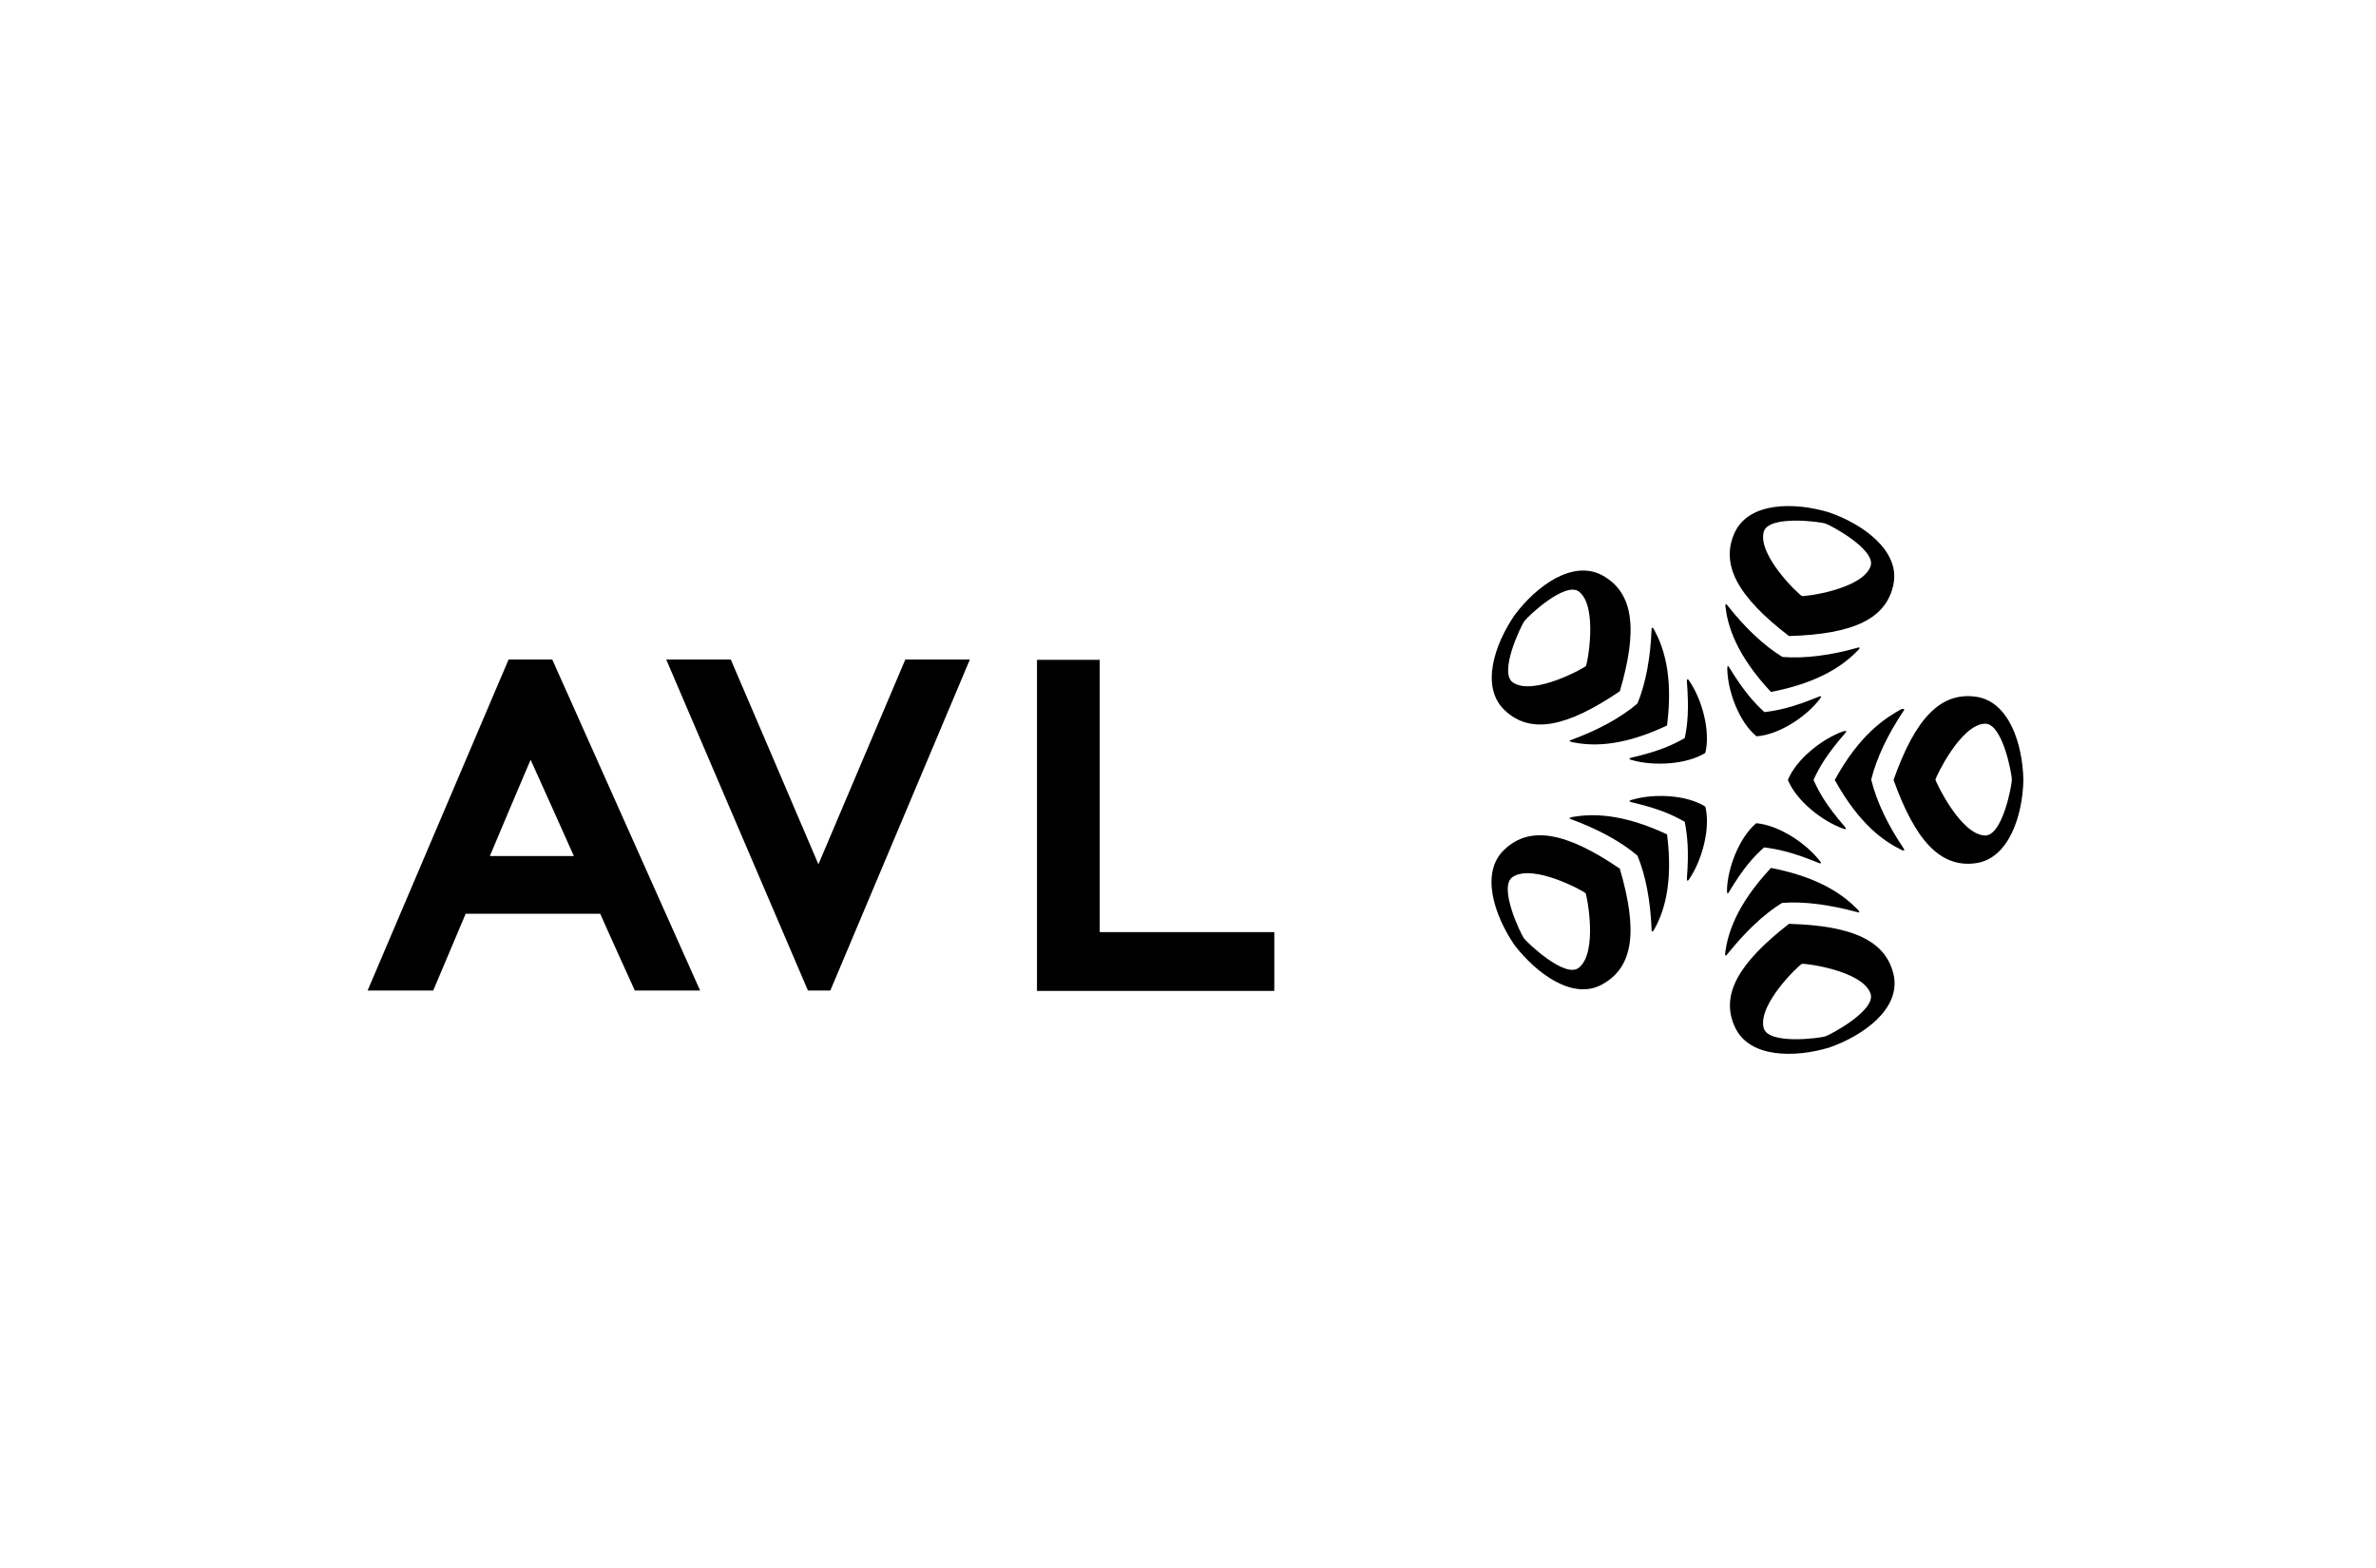
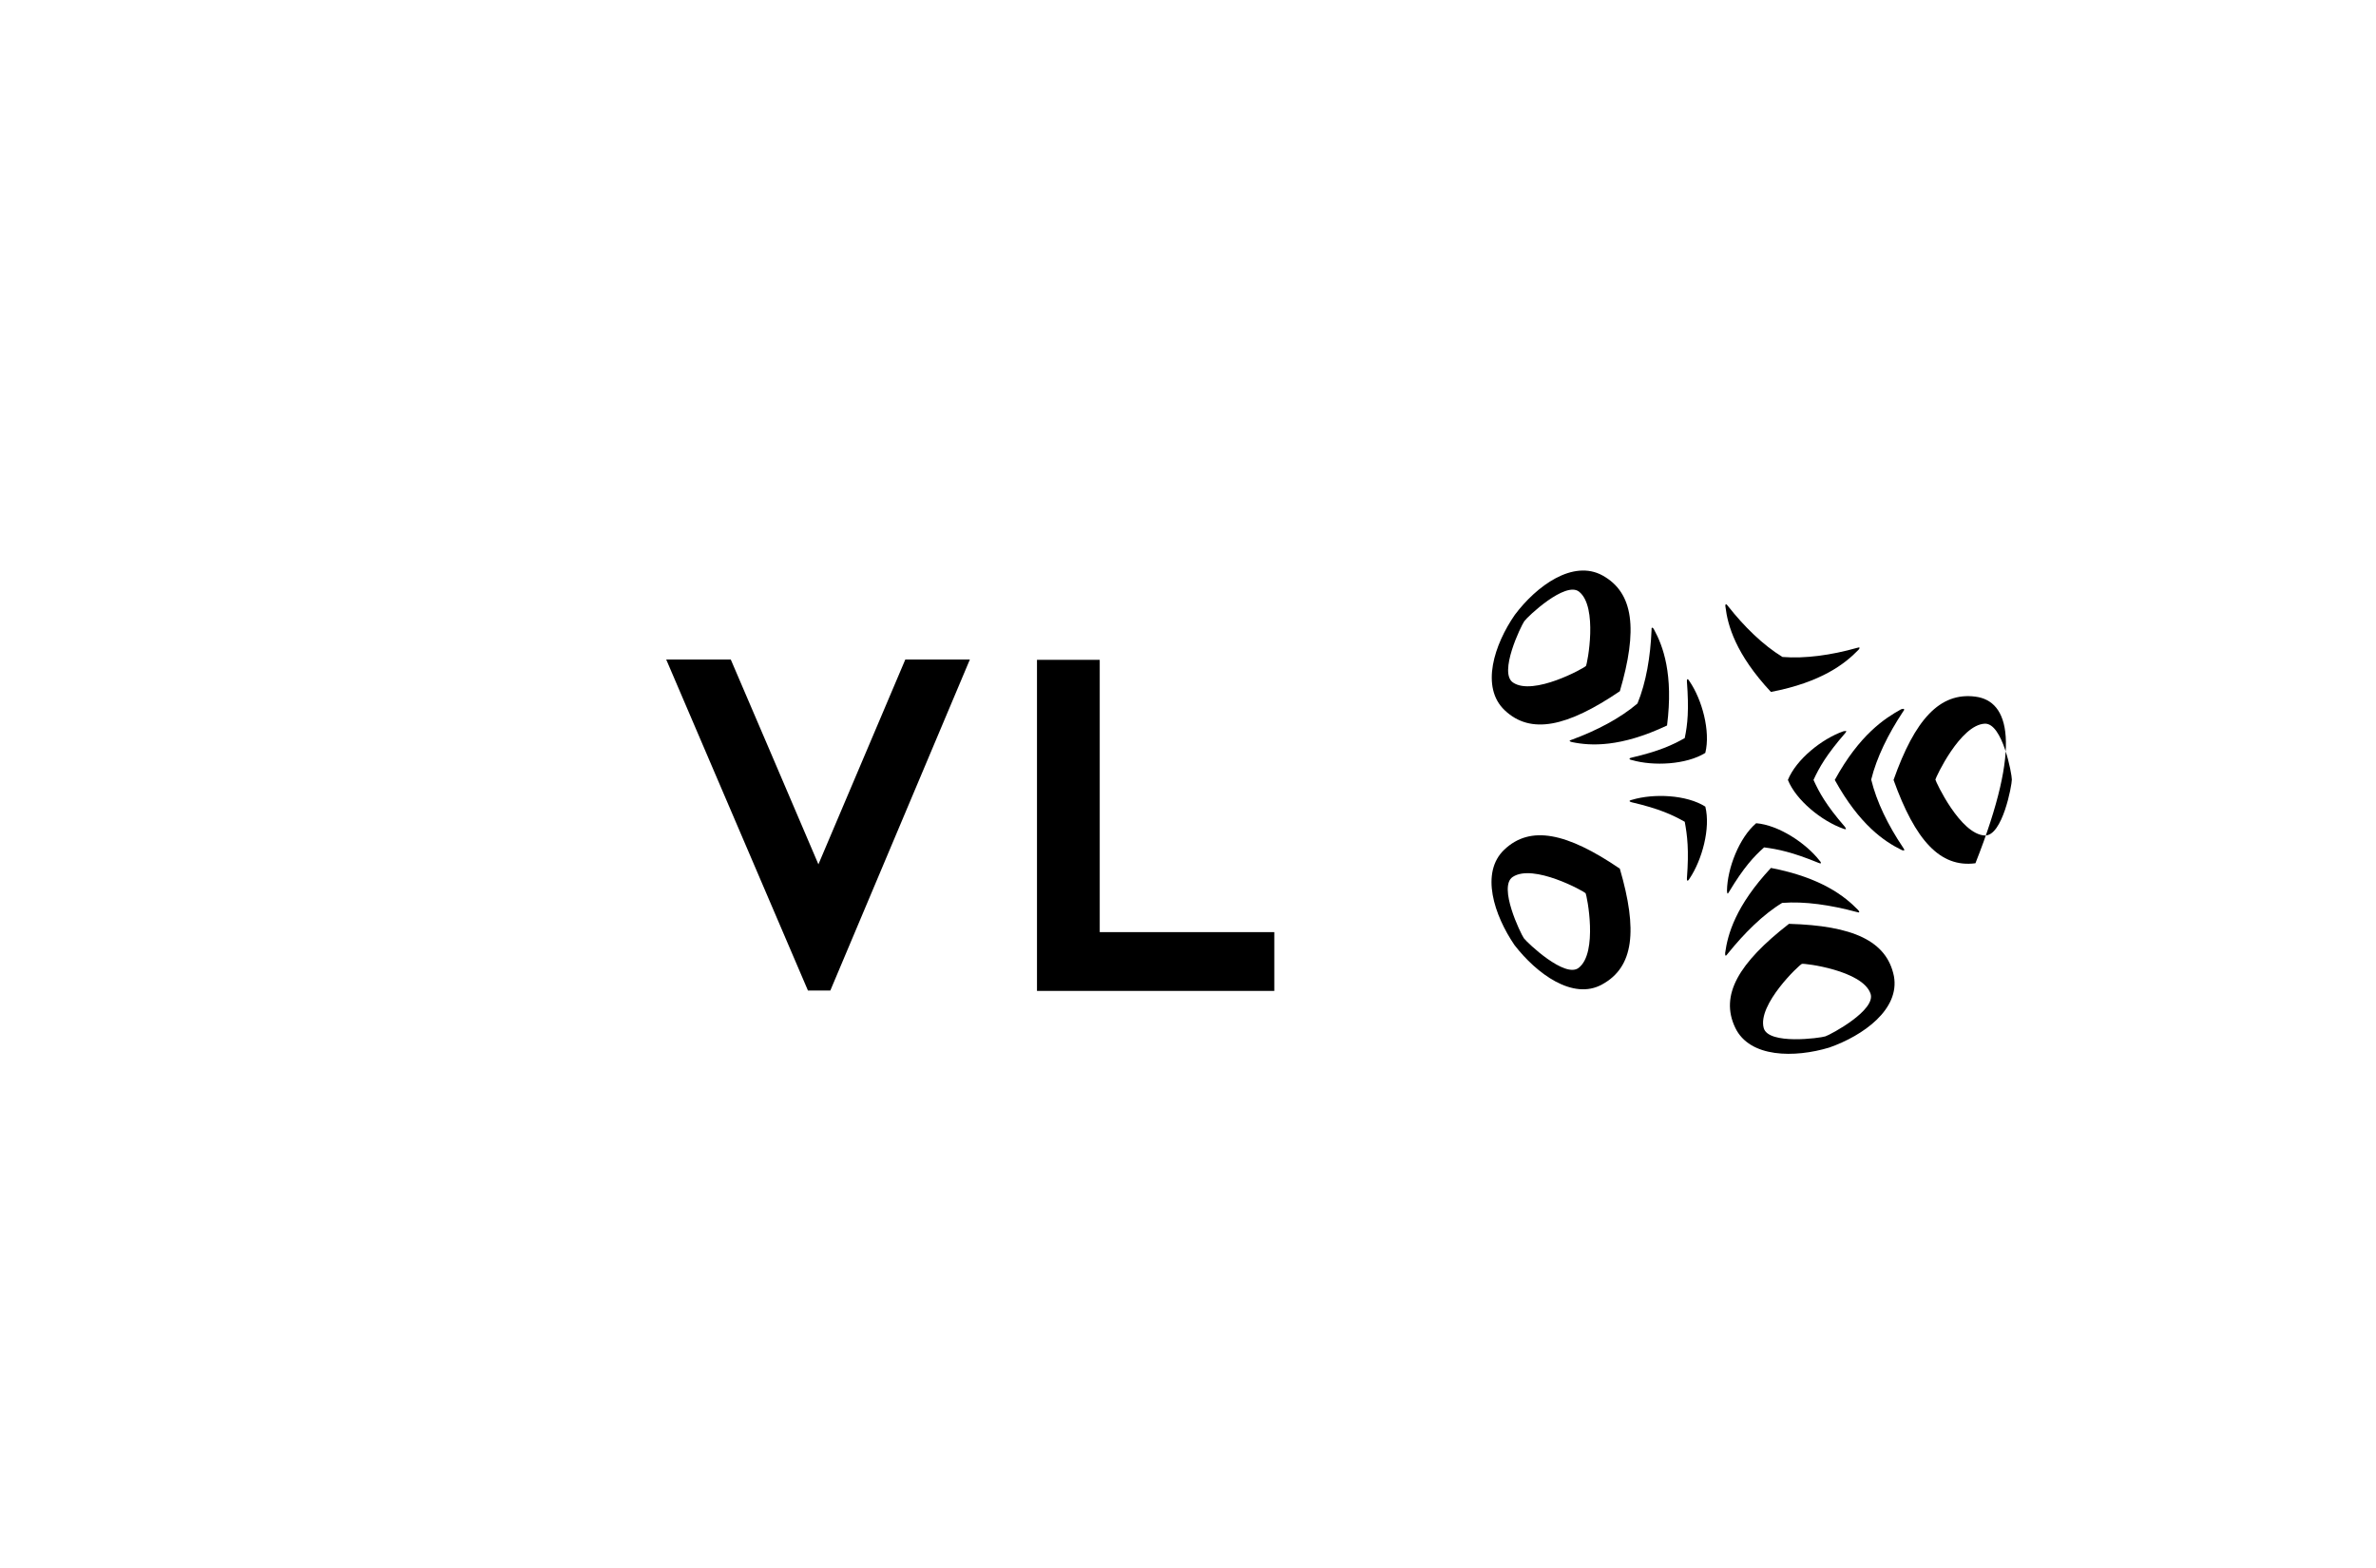
<svg xmlns="http://www.w3.org/2000/svg" width="100" height="66" viewBox="0 0 100 66" fill="none">
  <path d="M66.444 40.737C65.867 41.193 64.288 39.69 64.136 39.493C64 39.295 63.044 37.322 63.666 36.912C64.531 36.335 66.671 37.52 66.732 37.595C66.793 37.702 67.263 40.1 66.444 40.737ZM68.174 36.563C65.943 35.045 64.41 34.726 63.317 35.759C62.285 36.73 62.892 38.536 63.742 39.781C64.668 40.98 66.201 42.119 67.43 41.436C68.766 40.707 68.933 39.159 68.174 36.563Z" fill="black" />
-   <path d="M70.163 35.121C68.19 34.195 66.93 34.256 66.156 34.392C66.095 34.408 66.034 34.438 66.065 34.453C66.08 34.468 66.095 34.483 66.171 34.499C67.218 34.893 68.19 35.394 68.918 36.017C69.283 36.897 69.465 37.99 69.51 39.098C69.51 39.174 69.51 39.189 69.526 39.204C69.541 39.235 69.586 39.189 69.617 39.128C69.996 38.461 70.436 37.276 70.163 35.121Z" fill="black" />
  <path d="M71.773 33.952C70.983 33.451 69.602 33.391 68.691 33.664C68.615 33.679 68.57 33.709 68.585 33.725C68.6 33.74 68.615 33.755 68.676 33.77C69.845 34.043 70.392 34.301 70.907 34.59C71.014 35.167 71.09 35.774 70.998 36.973C70.998 37.019 70.998 37.049 71.014 37.064C71.029 37.079 71.059 37.064 71.105 36.988C71.636 36.199 72 34.863 71.773 33.952Z" fill="black" />
  <path d="M78.723 41.815C78.982 42.514 77.054 43.546 76.826 43.622C76.598 43.697 74.428 43.986 74.231 43.273C73.957 42.286 75.734 40.601 75.839 40.571C75.946 40.54 78.374 40.844 78.723 41.815ZM75.293 38.886C73.168 40.54 72.379 41.891 73.031 43.257C73.638 44.532 75.536 44.532 76.993 44.092C78.42 43.591 79.968 42.483 79.71 41.087C79.407 39.599 77.98 38.962 75.293 38.886Z" fill="black" />
  <path d="M74.535 36.533C73.048 38.127 72.714 39.326 72.607 40.115C72.607 40.176 72.607 40.237 72.638 40.221C72.653 40.221 72.669 40.206 72.714 40.145C73.412 39.28 74.202 38.491 75.006 38.005C75.962 37.929 77.055 38.096 78.133 38.385C78.209 38.4 78.224 38.415 78.239 38.4C78.269 38.4 78.239 38.339 78.194 38.294C77.647 37.732 76.661 36.943 74.535 36.533Z" fill="black" />
  <path d="M73.913 34.651C73.199 35.258 72.699 36.548 72.684 37.489C72.684 37.565 72.699 37.611 72.714 37.611C72.729 37.611 72.744 37.58 72.774 37.535C73.397 36.502 73.807 36.062 74.247 35.668C74.824 35.743 75.431 35.865 76.539 36.32C76.584 36.336 76.615 36.351 76.63 36.336C76.645 36.336 76.645 36.29 76.584 36.229C76.007 35.486 74.854 34.727 73.913 34.651Z" fill="black" />
-   <path d="M83.536 30.461C84.279 30.431 84.674 32.571 84.674 32.814C84.674 33.057 84.279 35.197 83.536 35.167C82.503 35.121 81.471 32.905 81.456 32.814C81.471 32.723 82.503 30.506 83.536 30.461ZM79.695 32.829C80.606 35.364 81.653 36.533 83.141 36.336C84.537 36.153 85.129 34.347 85.159 32.829C85.129 31.311 84.552 29.505 83.141 29.323C81.638 29.125 80.59 30.294 79.695 32.829Z" fill="black" />
+   <path d="M83.536 30.461C84.279 30.431 84.674 32.571 84.674 32.814C84.674 33.057 84.279 35.197 83.536 35.167C82.503 35.121 81.471 32.905 81.456 32.814C81.471 32.723 82.503 30.506 83.536 30.461ZM79.695 32.829C80.606 35.364 81.653 36.533 83.141 36.336C85.129 31.311 84.552 29.505 83.141 29.323C81.638 29.125 80.59 30.294 79.695 32.829Z" fill="black" />
  <path d="M77.221 32.829C78.268 34.726 79.316 35.425 80.029 35.774C80.09 35.804 80.15 35.804 80.15 35.774C80.15 35.759 80.135 35.743 80.09 35.667C79.468 34.742 78.982 33.755 78.754 32.814C78.982 31.888 79.468 30.901 80.09 29.96C80.135 29.899 80.15 29.884 80.135 29.854C80.135 29.823 80.075 29.839 80.014 29.854C79.331 30.233 78.268 30.916 77.221 32.829Z" fill="black" />
  <path d="M75.248 32.829C75.598 33.694 76.675 34.559 77.571 34.878C77.647 34.908 77.692 34.908 77.692 34.893C77.692 34.878 77.677 34.848 77.647 34.802C76.857 33.892 76.569 33.36 76.326 32.829C76.569 32.298 76.873 31.766 77.662 30.856C77.692 30.81 77.707 30.795 77.707 30.78C77.707 30.765 77.662 30.765 77.586 30.78C76.675 31.099 75.598 31.964 75.248 32.829Z" fill="black" />
-   <path d="M74.232 22.385C74.429 21.672 76.6 21.96 76.828 22.036C77.055 22.112 78.983 23.144 78.725 23.843C78.361 24.814 75.947 25.118 75.841 25.087C75.734 25.057 73.959 23.372 74.232 22.385ZM75.294 26.772C77.981 26.696 79.408 26.059 79.696 24.571C79.954 23.175 78.421 22.067 76.979 21.566C75.522 21.126 73.625 21.126 73.017 22.401C72.379 23.767 73.154 25.133 75.294 26.772Z" fill="black" />
  <path d="M74.534 29.125C76.674 28.715 77.661 27.926 78.207 27.364C78.253 27.319 78.283 27.258 78.253 27.258C78.238 27.243 78.223 27.258 78.146 27.273C77.069 27.577 75.976 27.729 75.02 27.653C74.2 27.152 73.41 26.378 72.728 25.512C72.682 25.452 72.666 25.437 72.651 25.437C72.621 25.421 72.606 25.482 72.621 25.543C72.713 26.317 73.046 27.531 74.534 29.125Z" fill="black" />
-   <path d="M73.927 30.992C74.868 30.931 76.021 30.173 76.598 29.414C76.643 29.353 76.659 29.307 76.643 29.307C76.628 29.307 76.598 29.307 76.553 29.323C75.445 29.778 74.853 29.899 74.261 29.975C73.835 29.581 73.41 29.125 72.788 28.108C72.758 28.063 72.743 28.047 72.728 28.032C72.712 28.017 72.697 28.063 72.697 28.154C72.712 29.095 73.198 30.4 73.927 30.992C73.912 30.992 73.912 30.992 73.927 30.992Z" fill="black" />
  <path d="M63.681 28.73C63.059 28.321 64.016 26.347 64.152 26.15C64.289 25.953 65.883 24.45 66.459 24.905C67.264 25.543 66.808 27.941 66.748 28.032C66.672 28.123 64.532 29.307 63.681 28.73ZM68.175 29.095C68.934 26.514 68.767 24.951 67.446 24.222C66.201 23.539 64.668 24.662 63.757 25.877C62.892 27.122 62.3 28.928 63.332 29.899C64.425 30.931 65.959 30.598 68.175 29.095Z" fill="black" />
  <path d="M70.162 30.537C70.435 28.381 69.995 27.197 69.615 26.499C69.585 26.438 69.54 26.408 69.525 26.423C69.509 26.438 69.509 26.454 69.509 26.529C69.463 27.638 69.281 28.73 68.917 29.611C68.189 30.233 67.202 30.749 66.17 31.129C66.094 31.159 66.079 31.159 66.064 31.174C66.048 31.19 66.094 31.22 66.155 31.235C66.944 31.402 68.204 31.463 70.162 30.537Z" fill="black" />
  <path d="M71.772 31.691C71.999 30.78 71.635 29.444 71.103 28.67C71.058 28.594 71.028 28.579 71.013 28.594C70.998 28.609 70.998 28.639 70.998 28.685C71.088 29.884 71.028 30.491 70.906 31.068C70.39 31.357 69.844 31.615 68.675 31.888C68.629 31.903 68.599 31.903 68.584 31.933C68.569 31.948 68.599 31.979 68.69 31.994C69.585 32.252 70.967 32.191 71.772 31.691Z" fill="black" />
  <path d="M46.285 39.235V27.774H43.644V41.709H53.632V39.235H46.285ZM34.445 36.381C33.868 35.015 30.756 27.759 30.756 27.759H28.039L34.005 41.694H34.946L40.82 27.759H38.103C38.103 27.759 35.022 35.015 34.445 36.381Z" fill="black" />
-   <path d="M24.153 36.032H20.617C20.92 35.318 21.892 32.996 22.332 31.979C22.787 32.996 23.835 35.303 24.153 36.032ZM23.243 27.759H21.406L15.471 41.694H18.233C18.233 41.694 19.433 38.855 19.599 38.461H25.262C25.428 38.855 26.719 41.694 26.719 41.694H29.466L23.243 27.759Z" fill="black" />
</svg>